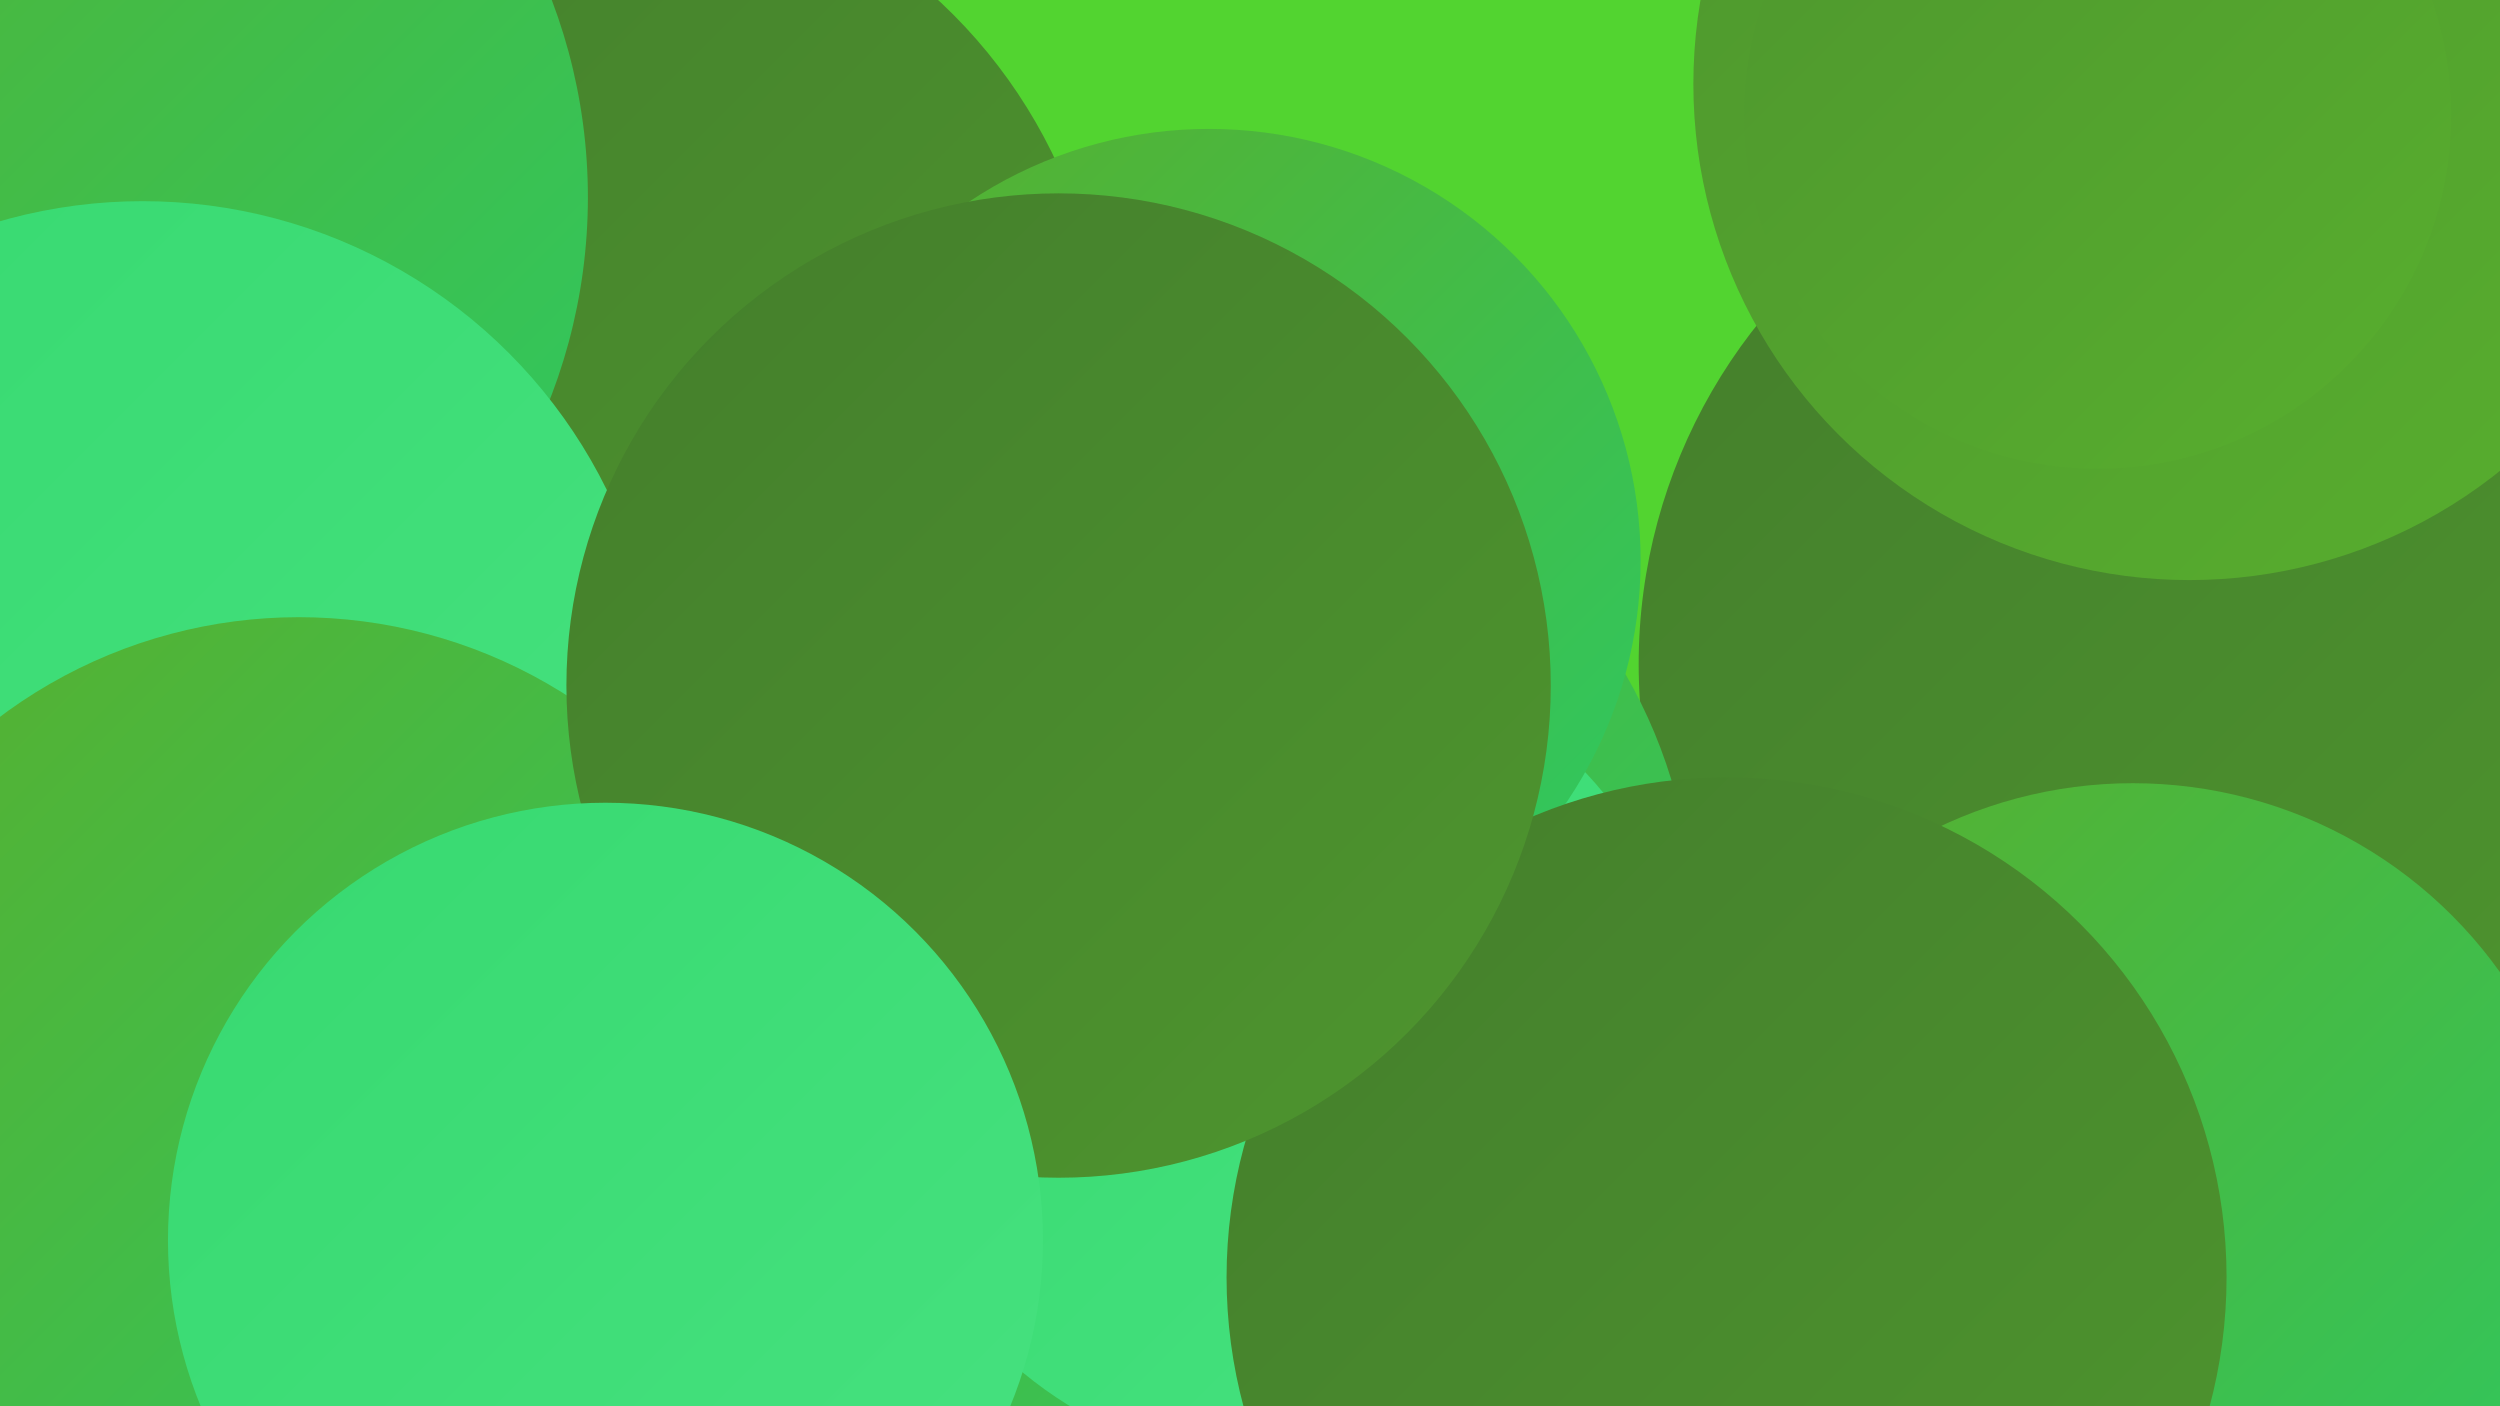
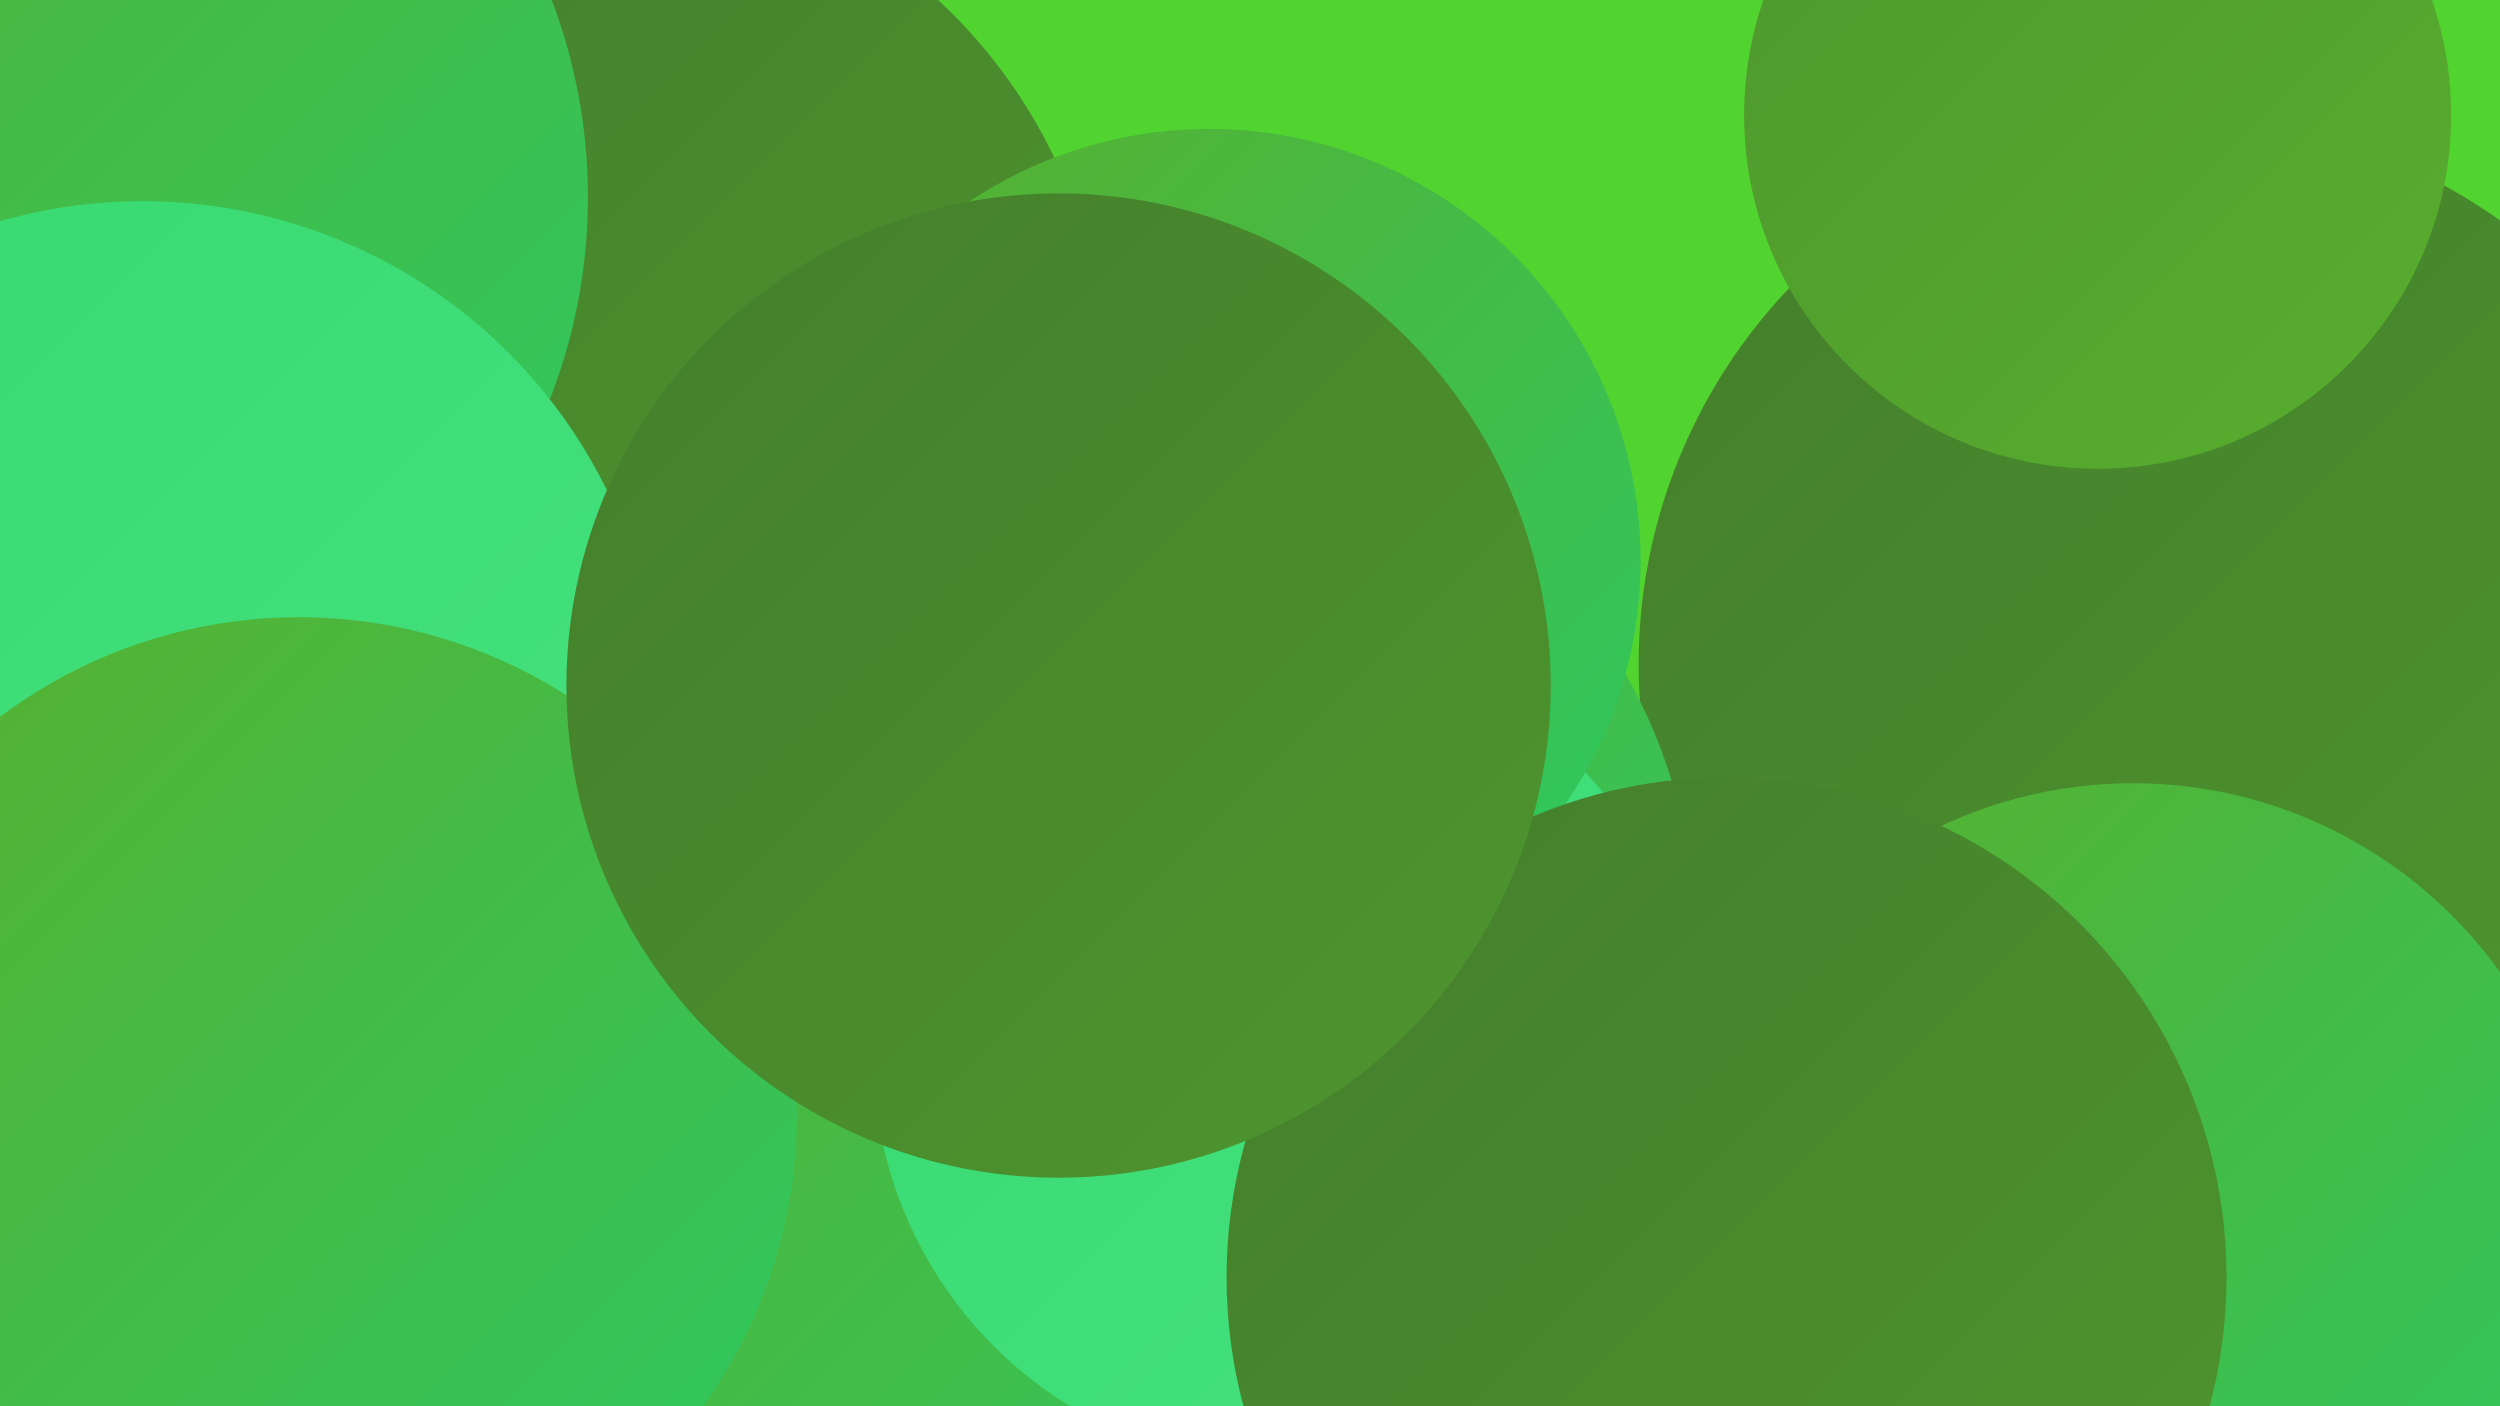
<svg xmlns="http://www.w3.org/2000/svg" width="1280" height="720">
  <defs>
    <linearGradient id="grad0" x1="0%" y1="0%" x2="100%" y2="100%">
      <stop offset="0%" style="stop-color:#447e2c;stop-opacity:1" />
      <stop offset="100%" style="stop-color:#4e962e;stop-opacity:1" />
    </linearGradient>
    <linearGradient id="grad1" x1="0%" y1="0%" x2="100%" y2="100%">
      <stop offset="0%" style="stop-color:#4e962e;stop-opacity:1" />
      <stop offset="100%" style="stop-color:#58af2e;stop-opacity:1" />
    </linearGradient>
    <linearGradient id="grad2" x1="0%" y1="0%" x2="100%" y2="100%">
      <stop offset="0%" style="stop-color:#58af2e;stop-opacity:1" />
      <stop offset="100%" style="stop-color:#2dc962;stop-opacity:1" />
    </linearGradient>
    <linearGradient id="grad3" x1="0%" y1="0%" x2="100%" y2="100%">
      <stop offset="0%" style="stop-color:#2dc962;stop-opacity:1" />
      <stop offset="100%" style="stop-color:#37d970;stop-opacity:1" />
    </linearGradient>
    <linearGradient id="grad4" x1="0%" y1="0%" x2="100%" y2="100%">
      <stop offset="0%" style="stop-color:#37d970;stop-opacity:1" />
      <stop offset="100%" style="stop-color:#47e280;stop-opacity:1" />
    </linearGradient>
    <linearGradient id="grad5" x1="0%" y1="0%" x2="100%" y2="100%">
      <stop offset="0%" style="stop-color:#47e280;stop-opacity:1" />
      <stop offset="100%" style="stop-color:#59ea90;stop-opacity:1" />
    </linearGradient>
    <linearGradient id="grad6" x1="0%" y1="0%" x2="100%" y2="100%">
      <stop offset="0%" style="stop-color:#59ea90;stop-opacity:1" />
      <stop offset="100%" style="stop-color:#447e2c;stop-opacity:1" />
    </linearGradient>
  </defs>
  <rect width="1280" height="720" fill="#52d430" />
  <circle cx="219" cy="533" r="210" fill="url(#grad0)" />
  <circle cx="1243" cy="624" r="259" fill="url(#grad4)" />
  <circle cx="483" cy="267" r="194" fill="url(#grad5)" />
  <circle cx="1118" cy="340" r="279" fill="url(#grad0)" />
  <circle cx="397" cy="577" r="201" fill="url(#grad5)" />
  <circle cx="299" cy="196" r="267" fill="url(#grad0)" />
  <circle cx="886" cy="691" r="244" fill="url(#grad5)" />
  <circle cx="607" cy="475" r="260" fill="url(#grad2)" />
-   <circle cx="1121" cy="43" r="254" fill="url(#grad1)" />
  <circle cx="1092" cy="632" r="231" fill="url(#grad2)" />
  <circle cx="1074" cy="59" r="181" fill="url(#grad1)" />
  <circle cx="484" cy="618" r="272" fill="url(#grad2)" />
  <circle cx="16" cy="101" r="285" fill="url(#grad2)" />
  <circle cx="658" cy="540" r="211" fill="url(#grad4)" />
  <circle cx="619" cy="287" r="221" fill="url(#grad2)" />
  <circle cx="73" cy="368" r="265" fill="url(#grad4)" />
  <circle cx="884" cy="654" r="256" fill="url(#grad0)" />
  <circle cx="153" cy="571" r="255" fill="url(#grad2)" />
  <circle cx="542" cy="351" r="252" fill="url(#grad0)" />
-   <circle cx="310" cy="635" r="224" fill="url(#grad4)" />
</svg>